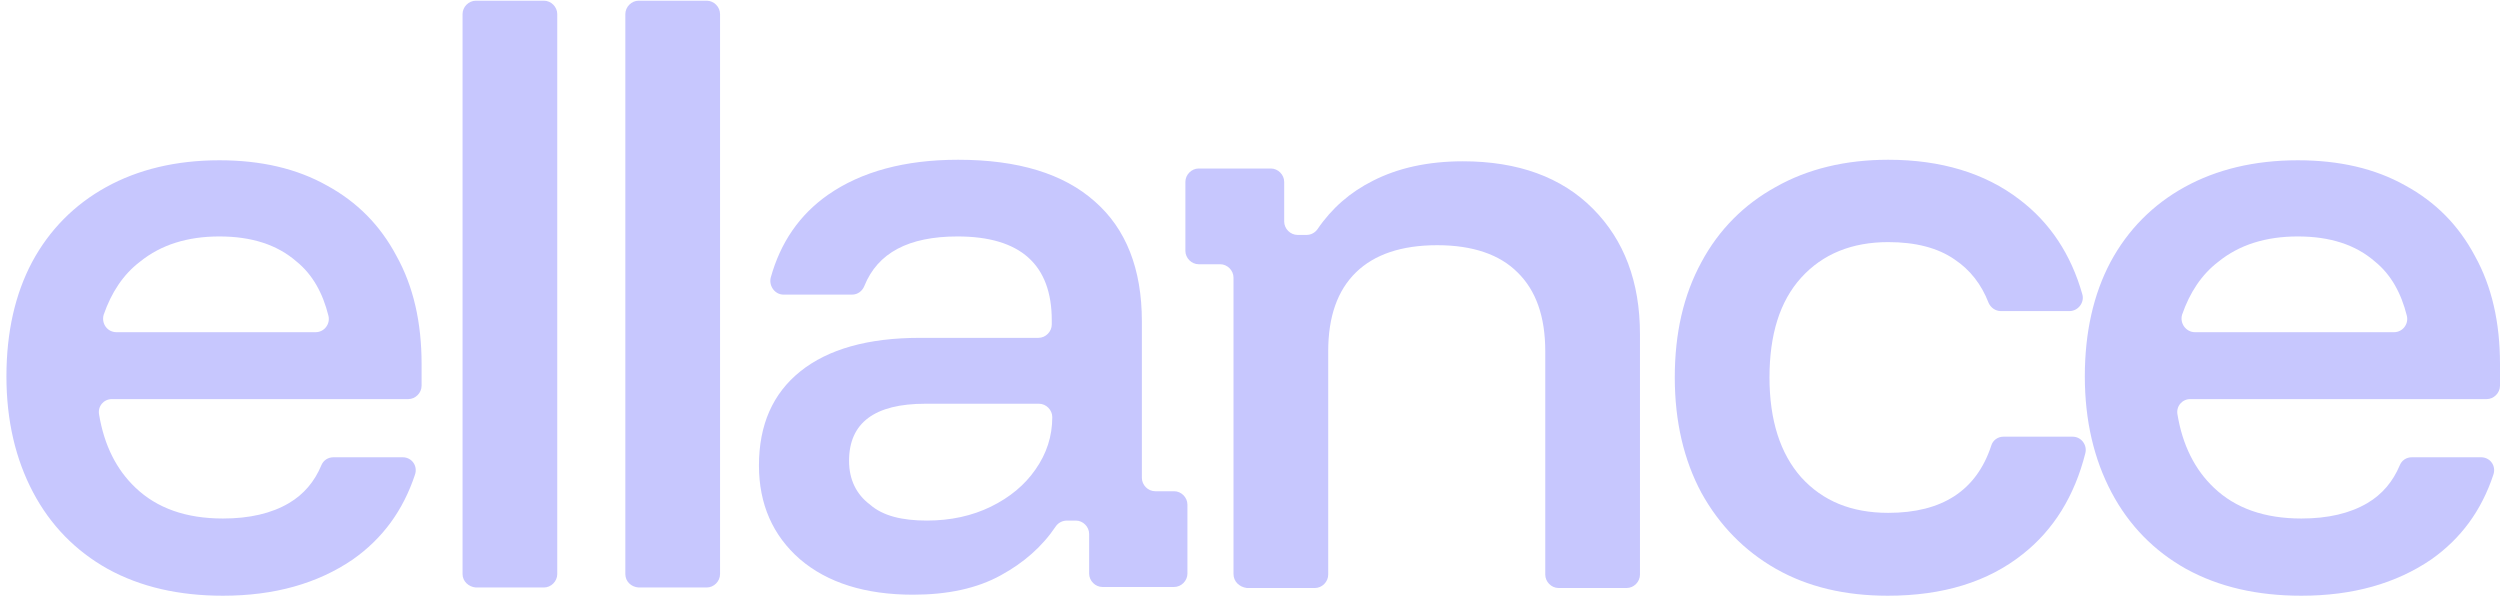
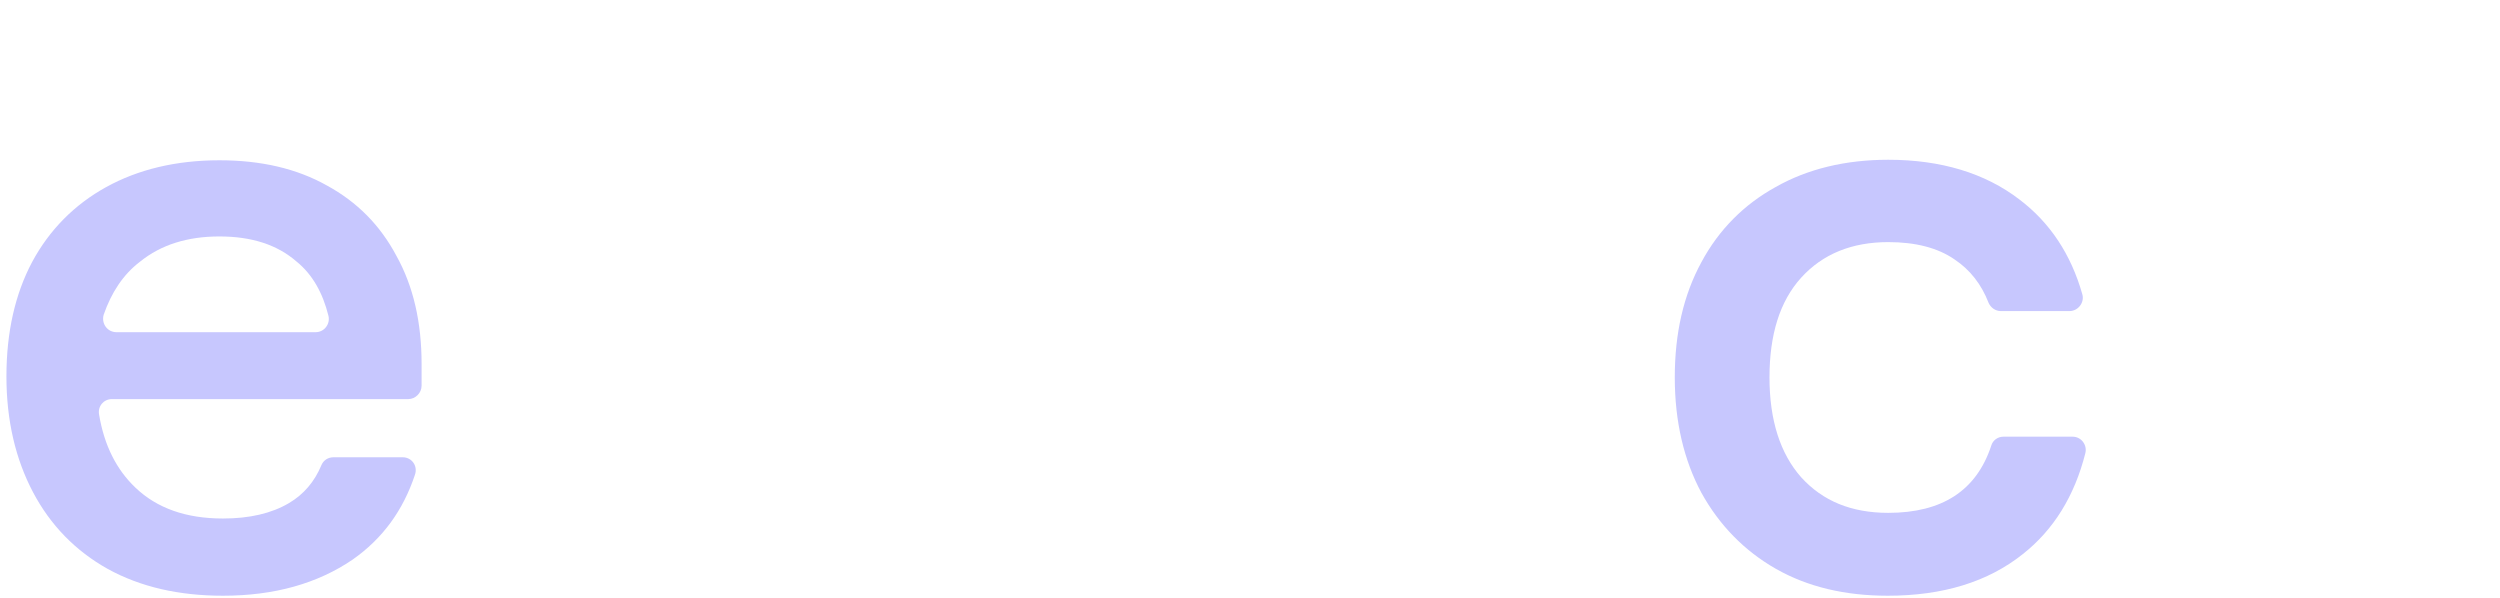
<svg xmlns="http://www.w3.org/2000/svg" width="1280" height="306" viewBox="0 0 1280 306" fill="none">
-   <path d="M1178.3 305.011C1155.76 305.011 1136.1 300.531 1119.33 291.307C1102.82 282.084 1089.97 268.907 1081.06 252.04C1072.15 235.174 1067.43 215.409 1067.43 192.744C1067.43 170.08 1071.89 150.578 1080.54 134.239C1089.45 117.636 1102.29 104.723 1118.54 95.763C1134.79 86.802 1154.19 82.059 1176.47 82.059C1197.7 82.059 1216.05 86.275 1231.51 94.972C1246.97 103.405 1258.77 115.264 1267.16 131.077C1275.81 146.625 1280 165.073 1280 186.419V197.488C1280 201.178 1276.85 204.34 1273.19 204.34H1121.43C1117.23 204.34 1114.09 208.03 1114.87 212.246C1117.5 228.058 1123.79 240.445 1133.48 249.668C1144.49 260.21 1159.43 265.481 1178.3 265.481C1191.93 265.481 1203.2 262.845 1212.11 257.575C1219.72 253.094 1225.22 246.506 1228.63 238.336C1229.68 235.701 1232.03 234.12 1234.92 234.12H1270.3C1275.02 234.12 1278.17 238.6 1276.59 243.08C1270.56 261.264 1260.08 275.759 1244.62 286.564C1226.79 298.686 1204.78 305.011 1178.3 305.011ZM1123.79 170.08H1225.74C1230.2 170.08 1233.35 165.864 1232.3 161.647C1229.41 150.051 1224.17 140.564 1216.05 133.976C1206.09 125.279 1192.98 121.062 1176.47 121.062C1160.22 121.062 1146.59 125.279 1135.84 133.976C1127.19 140.564 1121.16 149.788 1117.23 161.12C1115.92 165.6 1119.33 170.08 1123.79 170.08Z" fill="#C7C7FE" />
  <path d="M966.524 305.011C944.769 305.011 925.636 300.531 909.385 291.307C893.135 282.083 880.292 268.906 871.118 252.303C862.206 235.7 857.489 215.935 857.489 193.271C857.489 170.607 861.944 151.105 871.118 134.238C880.03 117.636 892.873 104.722 909.123 95.762C925.374 86.538 944.769 81.794 966.786 81.794C993.783 81.794 1016.32 88.646 1033.88 102.087C1049.61 113.946 1060.36 130.285 1066.12 150.578C1067.43 154.794 1064.03 159.274 1059.57 159.274H1024.45C1021.57 159.274 1019.21 157.43 1018.16 155.058C1014.49 145.571 1008.72 138.191 1000.86 132.921C992.21 126.859 980.678 123.96 966.786 123.96C948.177 123.96 933.237 130.022 922.228 142.145C911.22 154.267 905.978 171.397 905.978 193.271C905.978 215.144 911.482 232.274 922.228 244.397C933.237 256.52 947.914 262.581 966.786 262.581C994.307 262.581 1011.87 251.249 1019.47 228.321C1020.26 225.422 1022.88 223.578 1025.76 223.578H1061.14C1065.6 223.578 1068.74 227.794 1067.7 232.011C1062.19 253.884 1051.45 271.278 1035.72 283.664C1017.9 297.895 994.831 305.011 966.524 305.011Z" fill="#C7C7FE" />
-   <path d="M631.555 293.942V142.144C631.555 138.455 628.409 135.292 624.74 135.292H613.732C610.062 135.292 606.917 132.13 606.917 128.44V93.126C606.917 89.437 610.062 86.275 613.732 86.275H650.688C654.358 86.275 657.503 89.437 657.503 93.126V113.419C657.503 117.108 660.648 120.271 664.318 120.271H669.036C671.132 120.271 673.229 119.217 674.54 117.372C681.879 106.567 691.314 98.397 702.847 92.599C715.69 86.011 731.154 82.585 748.977 82.585C777.285 82.585 799.563 90.755 815.552 106.83C831.54 122.906 839.665 144.253 839.665 171.134V294.206C839.665 297.895 836.52 301.058 832.851 301.058H797.991C794.321 301.058 791.176 297.895 791.176 294.206V179.83C791.176 162.173 786.458 148.733 777.022 139.509C767.849 130.285 753.957 125.542 735.872 125.542C717.525 125.542 703.633 130.285 694.198 139.509C684.762 148.733 680.044 162.173 680.044 179.83V294.206C680.044 297.895 676.899 301.058 673.229 301.058H638.369C634.438 300.53 631.555 297.632 631.555 293.942Z" fill="#C7C7FE" />
-   <path d="M467.477 304.484C443.101 304.484 423.706 298.422 409.552 286.3C395.661 274.177 388.584 258.101 388.584 238.336C388.584 217.516 395.661 201.44 409.814 190.108C423.968 178.776 444.412 172.978 470.884 172.978H531.693C535.362 172.978 538.507 169.816 538.507 166.126V164.018C538.507 135.556 522.519 121.062 490.28 121.062C465.118 121.062 449.392 129.495 442.577 146.361C441.529 148.997 439.17 150.841 436.287 150.841H401.165C396.709 150.841 393.564 146.361 394.612 142.145C399.592 124.224 409.29 109.993 423.968 99.715C441.005 87.856 463.283 81.794 490.542 81.794C521.208 81.794 544.536 88.91 560.524 103.141C576.512 117.108 584.638 137.664 584.638 164.545V244.661C584.638 248.35 587.783 251.513 591.452 251.513H601.15C604.82 251.513 607.965 254.675 607.965 258.365V293.679C607.965 297.368 604.82 300.531 601.15 300.531H564.456C560.786 300.531 557.641 297.368 557.641 293.679V273.386C557.641 269.697 554.496 266.534 550.826 266.534H546.37C544.011 266.534 541.915 267.588 540.604 269.433C533.527 279.975 524.092 288.144 512.559 294.469C500.24 301.321 485.038 304.484 467.477 304.484ZM474.554 266.534C486.611 266.534 497.619 264.162 507.317 259.419C517.015 254.675 524.616 248.35 530.12 240.444C535.886 232.274 538.769 223.314 538.769 213.563C538.769 209.874 535.624 206.711 531.955 206.711H473.768C447.819 206.711 434.714 216.462 434.714 235.964C434.714 245.451 438.383 253.094 445.46 258.365C452.013 264.162 461.973 266.534 474.554 266.534Z" fill="#C7C7FE" />
-   <path d="M320.175 293.942V7.213C320.175 3.523 323.32 0.361 326.99 0.361H361.849C365.519 0.361 368.664 3.523 368.664 7.213V293.942C368.664 297.631 365.519 300.794 361.849 300.794H326.99C323.058 300.53 320.175 297.631 320.175 293.942Z" fill="#C7C7FE" />
-   <path d="M236.826 293.942V7.213C236.826 3.523 239.971 0.361 243.641 0.361H278.5C282.17 0.361 285.315 3.523 285.315 7.213V293.942C285.315 297.631 282.17 300.794 278.5 300.794H243.641C239.971 300.53 236.826 297.631 236.826 293.942Z" fill="#C7C7FE" />
  <path d="M114.161 305.011C91.62 305.011 71.962 300.531 55.187 291.307C38.675 282.084 25.832 268.907 16.92 252.04C8.009 235.174 3.291 215.409 3.291 192.744C3.291 170.08 7.746 150.578 16.396 134.239C25.307 117.636 38.151 104.723 54.401 95.763C70.651 86.802 90.047 82.059 112.326 82.059C133.556 82.059 151.904 86.275 167.368 94.972C182.832 103.405 194.627 115.264 203.014 131.077C211.663 146.625 215.857 165.073 215.857 186.419V197.488C215.857 201.178 212.712 204.34 209.042 204.34H57.284C53.09 204.34 49.945 208.03 50.731 212.246C53.353 228.058 59.643 240.445 69.341 249.668C80.349 260.21 95.289 265.481 114.161 265.481C127.79 265.481 139.061 262.845 147.972 257.575C155.573 253.094 161.077 246.506 164.485 238.336C165.533 235.701 167.892 234.12 170.775 234.12H206.159C210.877 234.12 214.022 238.6 212.45 243.08C206.421 261.264 195.937 275.759 180.473 286.564C162.65 298.686 140.633 305.011 114.161 305.011ZM59.643 170.08H161.602C166.057 170.08 169.203 165.864 168.154 161.647C165.271 150.051 160.029 140.564 151.904 133.976C141.944 125.279 128.839 121.062 112.326 121.062C96.076 121.062 82.446 125.279 71.7 133.976C63.05 140.564 57.022 149.788 53.09 161.12C51.78 165.6 54.925 170.08 59.643 170.08Z" fill="#C7C7FE" />
</svg>